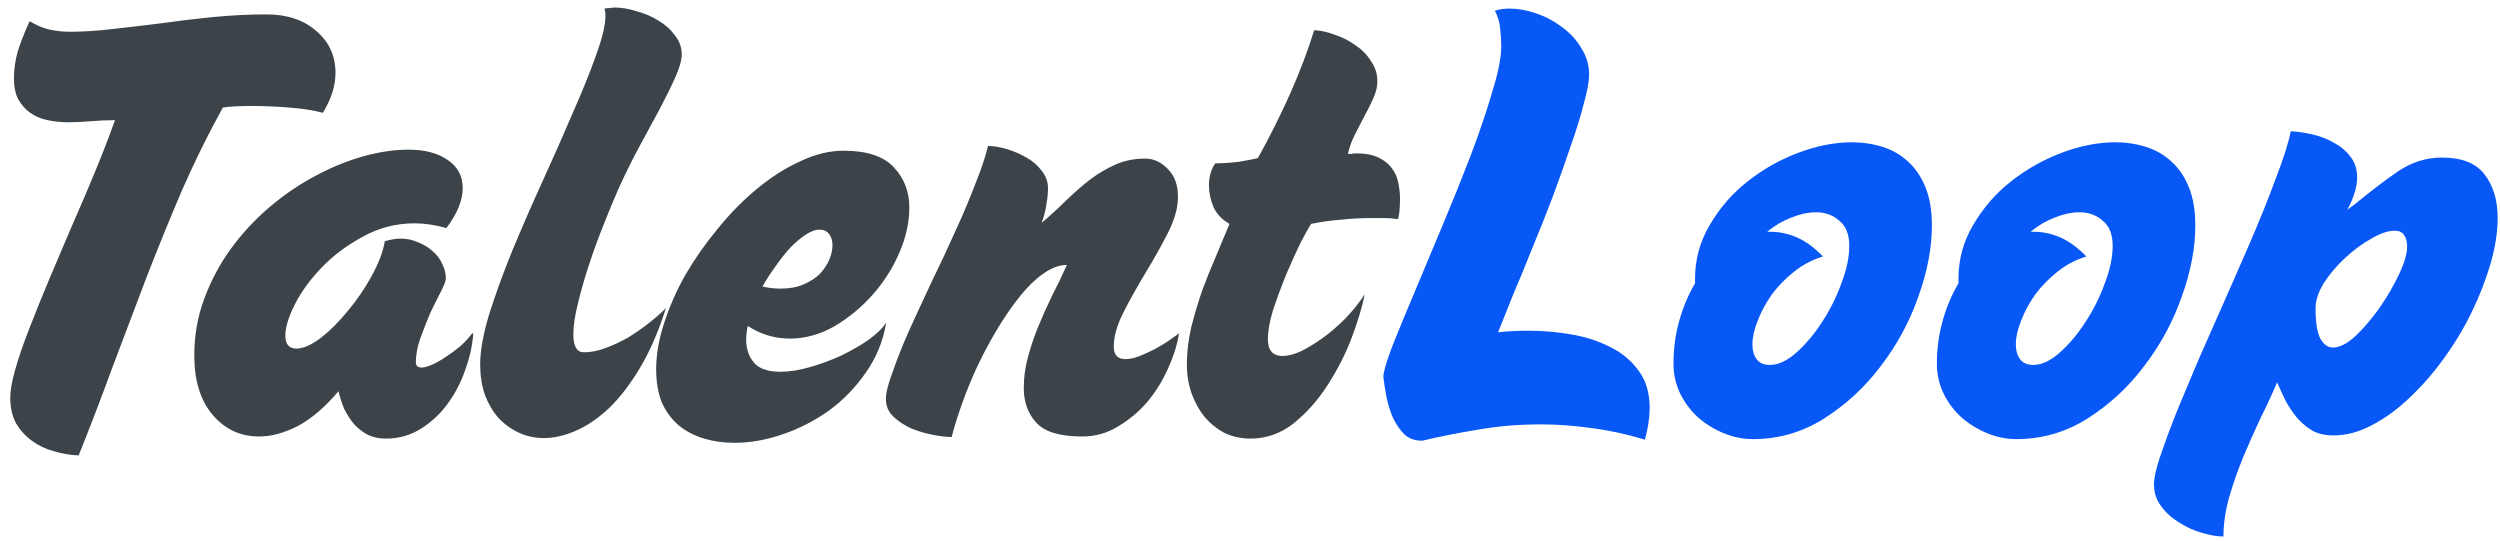
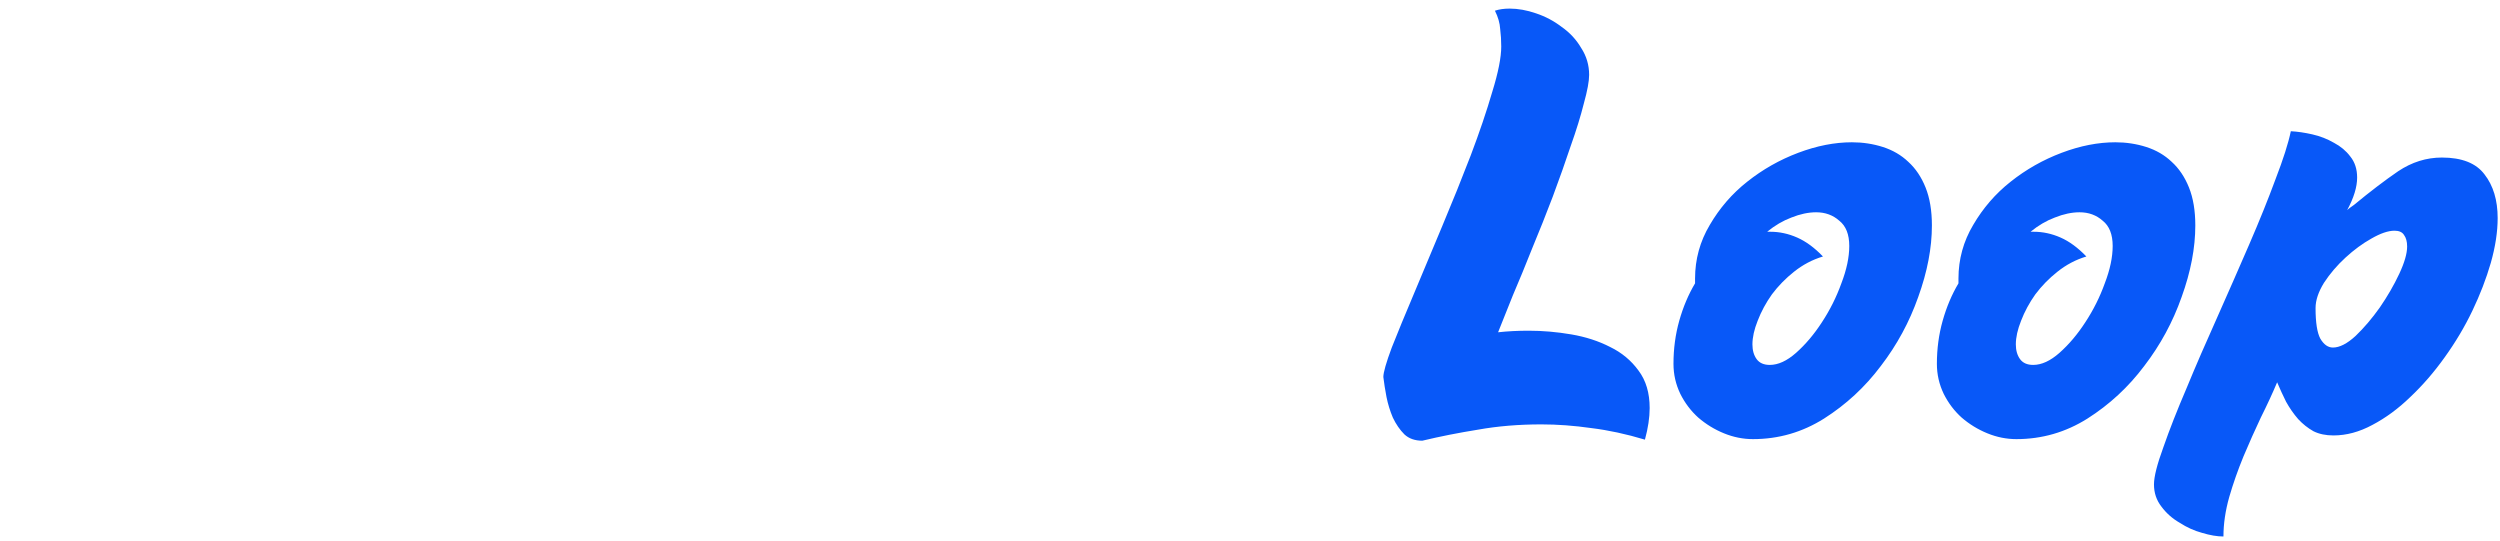
<svg xmlns="http://www.w3.org/2000/svg" width="171" height="37" viewBox="0 0 171 37" fill="none">
-   <path d="M5.38 31.152C4.804 31.128 4.24 31.032 3.688 30.864C3.136 30.72 2.632 30.48 2.176 30.144C1.744 29.832 1.384 29.436 1.096 28.956C0.832 28.452 0.7 27.864 0.7 27.192C0.7 26.712 0.82 26.052 1.06 25.212C1.3 24.372 1.624 23.436 2.032 22.404C2.44 21.348 2.896 20.22 3.4 19.02C3.904 17.82 4.42 16.608 4.948 15.384C5.5 14.136 6.028 12.9 6.532 11.676C7.036 10.452 7.48 9.3 7.864 8.22C7.312 8.22 6.76 8.244 6.208 8.292C5.68 8.34 5.164 8.364 4.66 8.364C4.18 8.364 3.712 8.316 3.256 8.22C2.8 8.124 2.404 7.956 2.068 7.716C1.732 7.476 1.456 7.164 1.24 6.78C1.048 6.396 0.952 5.928 0.952 5.376C0.952 4.656 1.072 3.936 1.312 3.216C1.576 2.472 1.816 1.884 2.032 1.452C2.512 1.74 2.968 1.932 3.4 2.028C3.856 2.124 4.324 2.172 4.804 2.172C5.644 2.172 6.592 2.112 7.648 1.992C8.728 1.872 9.844 1.74 10.996 1.596C12.172 1.428 13.372 1.284 14.596 1.164C15.844 1.044 17.056 0.984 18.232 0.984C19.648 0.984 20.788 1.368 21.652 2.136C22.516 2.88 22.948 3.828 22.948 4.98C22.948 5.868 22.66 6.78 22.084 7.716C21.46 7.548 20.692 7.428 19.78 7.356C18.892 7.284 18.052 7.248 17.26 7.248C16.348 7.248 15.676 7.284 15.244 7.356C14.236 9.18 13.3 11.076 12.436 13.044C11.596 15.012 10.78 17.016 9.988 19.056C9.22 21.072 8.452 23.1 7.684 25.14C6.94 27.18 6.172 29.184 5.38 31.152ZM26.321 16.5C26.729 16.38 27.089 16.32 27.401 16.32C27.833 16.32 28.229 16.404 28.589 16.572C28.973 16.716 29.309 16.92 29.597 17.184C29.885 17.424 30.101 17.712 30.245 18.048C30.413 18.36 30.497 18.696 30.497 19.056C30.497 19.2 30.389 19.488 30.173 19.92C29.957 20.328 29.717 20.808 29.453 21.36C29.213 21.912 28.985 22.488 28.769 23.088C28.553 23.688 28.445 24.252 28.445 24.78C28.445 25.02 28.577 25.14 28.841 25.14C29.033 25.14 29.285 25.068 29.597 24.924C29.909 24.78 30.221 24.6 30.533 24.384C30.869 24.168 31.193 23.928 31.505 23.664C31.817 23.376 32.081 23.088 32.297 22.8H32.369C32.321 23.592 32.141 24.42 31.829 25.284C31.541 26.124 31.145 26.892 30.641 27.588C30.137 28.284 29.525 28.86 28.805 29.316C28.085 29.772 27.281 30 26.393 30C25.937 30 25.529 29.916 25.169 29.748C24.809 29.556 24.497 29.316 24.233 29.028C23.969 28.716 23.741 28.368 23.549 27.984C23.381 27.576 23.249 27.168 23.153 26.76C22.241 27.84 21.317 28.632 20.381 29.136C19.445 29.616 18.557 29.856 17.717 29.856C16.445 29.856 15.389 29.364 14.549 28.38C13.709 27.396 13.289 26.04 13.289 24.312C13.289 22.944 13.517 21.648 13.973 20.424C14.429 19.2 15.029 18.072 15.773 17.04C16.541 15.984 17.417 15.036 18.401 14.196C19.385 13.356 20.417 12.648 21.497 12.072C22.601 11.472 23.705 11.016 24.809 10.704C25.913 10.392 26.957 10.236 27.941 10.236C29.069 10.236 29.969 10.476 30.641 10.956C31.313 11.412 31.649 12.048 31.649 12.864C31.649 13.704 31.277 14.616 30.533 15.6C29.765 15.384 29.045 15.276 28.373 15.276C27.101 15.276 25.925 15.576 24.845 16.176C23.765 16.752 22.829 17.448 22.037 18.264C21.245 19.08 20.621 19.932 20.165 20.82C19.733 21.684 19.517 22.392 19.517 22.944C19.517 23.544 19.769 23.844 20.273 23.844C20.729 23.844 21.281 23.604 21.929 23.124C22.577 22.62 23.201 21.996 23.801 21.252C24.425 20.508 24.965 19.716 25.421 18.876C25.901 18.012 26.201 17.22 26.321 16.5ZM45.552 21.072C45.048 22.656 44.46 24.012 43.788 25.14C43.116 26.268 42.408 27.192 41.664 27.912C40.92 28.608 40.164 29.124 39.396 29.46C38.628 29.796 37.896 29.964 37.2 29.964C36.6 29.964 36.036 29.844 35.508 29.604C34.98 29.364 34.512 29.028 34.104 28.596C33.72 28.164 33.408 27.636 33.168 27.012C32.952 26.388 32.844 25.692 32.844 24.924C32.844 24.012 33.048 22.872 33.456 21.504C33.888 20.136 34.416 18.684 35.04 17.148C35.688 15.588 36.384 13.992 37.128 12.36C37.872 10.728 38.556 9.18 39.18 7.716C39.828 6.252 40.356 4.944 40.764 3.792C41.196 2.616 41.412 1.716 41.412 1.092C41.412 0.852 41.388 0.684 41.34 0.588C41.46 0.564 41.58 0.552 41.7 0.552C41.82 0.528 41.94 0.516 42.06 0.516C42.516 0.516 43.008 0.6 43.536 0.768C44.088 0.912 44.592 1.128 45.048 1.416C45.504 1.68 45.876 2.016 46.164 2.424C46.476 2.808 46.632 3.24 46.632 3.72C46.632 4.104 46.488 4.62 46.2 5.268C45.912 5.916 45.552 6.648 45.12 7.464C44.688 8.256 44.22 9.12 43.716 10.056C43.212 10.992 42.744 11.94 42.312 12.9C42.024 13.548 41.7 14.328 41.34 15.24C40.98 16.128 40.644 17.04 40.332 17.976C40.02 18.912 39.756 19.824 39.54 20.712C39.324 21.576 39.216 22.296 39.216 22.872C39.216 23.688 39.456 24.096 39.936 24.096C40.416 24.096 40.908 24 41.412 23.808C41.94 23.616 42.456 23.376 42.96 23.088C43.464 22.776 43.932 22.452 44.364 22.116C44.82 21.756 45.216 21.408 45.552 21.072ZM56.042 15.708C55.778 15.708 55.478 15.816 55.142 16.032C54.806 16.248 54.458 16.536 54.098 16.896C53.762 17.256 53.426 17.676 53.09 18.156C52.754 18.612 52.442 19.092 52.154 19.596C52.538 19.692 52.958 19.74 53.414 19.74C54.014 19.74 54.53 19.644 54.962 19.452C55.418 19.26 55.79 19.02 56.078 18.732C56.366 18.42 56.582 18.096 56.726 17.76C56.87 17.4 56.942 17.076 56.942 16.788C56.942 16.476 56.87 16.224 56.726 16.032C56.582 15.816 56.354 15.708 56.042 15.708ZM54.026 23.16C52.994 23.16 52.034 22.872 51.146 22.296C51.074 22.632 51.038 22.944 51.038 23.232C51.038 23.856 51.218 24.384 51.578 24.816C51.938 25.224 52.538 25.428 53.378 25.428C54.002 25.428 54.686 25.32 55.43 25.104C56.174 24.888 56.882 24.624 57.554 24.312C58.25 23.976 58.874 23.616 59.426 23.232C59.978 22.824 60.374 22.44 60.614 22.08C60.398 23.352 59.93 24.492 59.21 25.5C58.514 26.508 57.674 27.372 56.69 28.092C55.706 28.788 54.65 29.328 53.522 29.712C52.394 30.096 51.302 30.288 50.246 30.288C49.502 30.288 48.806 30.192 48.158 30C47.51 29.808 46.934 29.508 46.43 29.1C45.95 28.692 45.566 28.176 45.278 27.552C45.014 26.904 44.882 26.136 44.882 25.248C44.882 24.264 45.062 23.22 45.422 22.116C45.782 20.988 46.274 19.872 46.898 18.768C47.546 17.664 48.29 16.608 49.13 15.6C49.97 14.568 50.858 13.668 51.794 12.9C52.754 12.108 53.738 11.484 54.746 11.028C55.754 10.548 56.738 10.308 57.698 10.308C59.306 10.308 60.458 10.692 61.154 11.46C61.85 12.204 62.198 13.116 62.198 14.196C62.198 15.204 61.97 16.236 61.514 17.292C61.058 18.348 60.446 19.308 59.678 20.172C58.91 21.036 58.034 21.756 57.05 22.332C56.066 22.884 55.058 23.16 54.026 23.16ZM65.094 29.892C64.758 29.892 64.338 29.844 63.834 29.748C63.33 29.652 62.838 29.508 62.358 29.316C61.878 29.1 61.47 28.836 61.134 28.524C60.774 28.188 60.594 27.78 60.594 27.3C60.594 26.868 60.75 26.244 61.062 25.428C61.35 24.588 61.722 23.652 62.178 22.62C62.658 21.564 63.174 20.448 63.726 19.272C64.302 18.096 64.842 16.944 65.346 15.816C65.874 14.664 66.33 13.584 66.714 12.576C67.122 11.568 67.41 10.704 67.578 9.984C67.962 9.984 68.394 10.056 68.874 10.2C69.354 10.344 69.798 10.536 70.206 10.776C70.638 11.016 70.986 11.316 71.25 11.676C71.538 12.036 71.682 12.432 71.682 12.864C71.682 13.224 71.646 13.596 71.574 13.98C71.526 14.364 71.418 14.784 71.25 15.24C71.874 14.712 72.45 14.184 72.978 13.656C73.53 13.128 74.07 12.66 74.598 12.252C75.15 11.844 75.726 11.508 76.326 11.244C76.926 10.98 77.598 10.848 78.342 10.848C78.918 10.848 79.434 11.088 79.89 11.568C80.346 12.024 80.574 12.66 80.574 13.476C80.574 14.196 80.346 15.012 79.89 15.924C79.434 16.812 78.93 17.712 78.378 18.624C77.826 19.536 77.322 20.436 76.866 21.324C76.41 22.212 76.182 23.004 76.182 23.7C76.182 24.276 76.446 24.564 76.974 24.564C77.238 24.564 77.538 24.504 77.874 24.384C78.234 24.24 78.582 24.084 78.918 23.916C79.278 23.724 79.602 23.532 79.89 23.34C80.202 23.124 80.454 22.944 80.646 22.8C80.526 23.568 80.274 24.372 79.89 25.212C79.53 26.028 79.062 26.784 78.486 27.48C77.91 28.152 77.238 28.716 76.47 29.172C75.726 29.628 74.91 29.856 74.022 29.856C72.51 29.856 71.466 29.544 70.89 28.92C70.314 28.296 70.026 27.504 70.026 26.544C70.026 25.824 70.122 25.116 70.314 24.42C70.506 23.7 70.746 22.992 71.034 22.296C71.322 21.6 71.634 20.904 71.97 20.208C72.33 19.512 72.666 18.816 72.978 18.12C72.474 18.12 71.946 18.312 71.394 18.696C70.866 19.056 70.338 19.56 69.81 20.208C69.306 20.832 68.802 21.552 68.298 22.368C67.818 23.16 67.362 24 66.93 24.888C66.522 25.752 66.162 26.616 65.85 27.48C65.538 28.344 65.286 29.148 65.094 29.892ZM93.348 20.136C93.18 20.976 92.88 21.972 92.448 23.124C92.016 24.252 91.464 25.332 90.792 26.364C90.144 27.372 89.376 28.236 88.488 28.956C87.6 29.652 86.616 30 85.536 30C84.888 30 84.288 29.868 83.736 29.604C83.208 29.316 82.752 28.944 82.368 28.488C82.008 28.032 81.72 27.504 81.504 26.904C81.288 26.28 81.18 25.62 81.18 24.924C81.18 24.132 81.276 23.304 81.468 22.44C81.684 21.576 81.936 20.724 82.224 19.884C82.536 19.044 82.86 18.24 83.196 17.472C83.532 16.68 83.832 15.96 84.096 15.312C83.616 15.048 83.256 14.676 83.016 14.196C82.8 13.692 82.692 13.188 82.692 12.684C82.692 12.084 82.836 11.58 83.124 11.172C83.628 11.172 84.168 11.136 84.744 11.064C85.344 10.968 85.776 10.884 86.04 10.812C86.88 9.3 87.624 7.812 88.272 6.348C88.92 4.884 89.46 3.456 89.892 2.064C90.348 2.088 90.828 2.196 91.332 2.388C91.836 2.556 92.304 2.796 92.736 3.108C93.168 3.396 93.516 3.756 93.78 4.188C94.068 4.596 94.212 5.052 94.212 5.556C94.212 5.94 94.116 6.336 93.924 6.744C93.756 7.128 93.552 7.536 93.312 7.968C93.096 8.376 92.88 8.796 92.664 9.228C92.448 9.66 92.292 10.092 92.196 10.524C92.292 10.524 92.376 10.524 92.448 10.524C92.544 10.5 92.64 10.488 92.736 10.488C93.384 10.488 93.9 10.584 94.284 10.776C94.692 10.968 95.004 11.22 95.22 11.532C95.436 11.82 95.58 12.156 95.652 12.54C95.724 12.9 95.76 13.248 95.76 13.584C95.76 13.896 95.748 14.184 95.724 14.448C95.7 14.688 95.664 14.868 95.616 14.988C95.304 14.94 94.992 14.916 94.68 14.916C94.392 14.916 94.092 14.916 93.78 14.916C93.108 14.916 92.436 14.952 91.764 15.024C91.092 15.072 90.396 15.168 89.676 15.312C89.508 15.576 89.256 16.032 88.92 16.68C88.608 17.328 88.284 18.048 87.948 18.84C87.636 19.608 87.348 20.388 87.084 21.18C86.844 21.972 86.724 22.644 86.724 23.196C86.724 23.964 87.06 24.348 87.732 24.348C88.092 24.348 88.512 24.24 88.992 24.024C89.472 23.784 89.964 23.484 90.468 23.124C90.996 22.74 91.512 22.296 92.016 21.792C92.52 21.264 92.964 20.712 93.348 20.136Z" fill="#3D4449" />
  <path d="M94.621 25.788C94.621 25.476 94.813 24.804 95.197 23.772C95.605 22.74 96.109 21.516 96.709 20.1C97.309 18.66 97.957 17.112 98.653 15.456C99.349 13.8 99.997 12.192 100.597 10.632C101.197 9.048 101.689 7.596 102.073 6.276C102.481 4.956 102.685 3.924 102.685 3.18C102.685 2.772 102.661 2.376 102.613 1.992C102.589 1.584 102.469 1.164 102.253 0.732C102.541 0.636 102.877 0.588 103.261 0.588C103.837 0.588 104.437 0.696 105.061 0.912C105.709 1.128 106.297 1.44 106.825 1.848C107.377 2.232 107.821 2.712 108.157 3.288C108.517 3.84 108.697 4.452 108.697 5.124C108.697 5.556 108.577 6.204 108.337 7.068C108.121 7.932 107.821 8.904 107.437 9.984C107.077 11.064 106.669 12.216 106.213 13.44C105.757 14.64 105.289 15.816 104.809 16.968C104.353 18.12 103.909 19.2 103.477 20.208C103.069 21.216 102.733 22.056 102.469 22.728C103.117 22.656 103.813 22.62 104.557 22.62C105.517 22.62 106.489 22.704 107.473 22.872C108.457 23.04 109.345 23.328 110.137 23.736C110.929 24.12 111.577 24.66 112.081 25.356C112.585 26.028 112.837 26.88 112.837 27.912C112.837 28.56 112.729 29.28 112.513 30.072C111.241 29.688 110.017 29.424 108.841 29.28C107.665 29.112 106.525 29.028 105.421 29.028C103.885 29.028 102.445 29.148 101.101 29.388C99.757 29.604 98.485 29.856 97.285 30.144C96.781 30.144 96.373 30 96.061 29.712C95.749 29.4 95.485 29.016 95.269 28.56C95.077 28.104 94.933 27.636 94.837 27.156C94.741 26.652 94.669 26.196 94.621 25.788ZM126.49 16.824C126.49 16.032 126.262 15.456 125.806 15.096C125.374 14.712 124.846 14.52 124.222 14.52C123.694 14.52 123.13 14.64 122.53 14.88C121.954 15.096 121.402 15.42 120.874 15.852H121.09C121.714 15.852 122.326 15.984 122.926 16.248C123.526 16.512 124.114 16.944 124.69 17.544C123.97 17.76 123.31 18.108 122.71 18.588C122.134 19.044 121.63 19.56 121.198 20.136C120.79 20.712 120.466 21.312 120.226 21.936C119.986 22.536 119.866 23.076 119.866 23.556C119.866 23.964 119.962 24.3 120.154 24.564C120.346 24.828 120.646 24.96 121.054 24.96C121.63 24.96 122.23 24.684 122.854 24.132C123.502 23.556 124.09 22.86 124.618 22.044C125.17 21.204 125.614 20.316 125.95 19.38C126.31 18.444 126.49 17.592 126.49 16.824ZM114.466 24.888C114.466 23.856 114.598 22.872 114.862 21.936C115.126 21 115.486 20.148 115.942 19.38V19.056C115.942 17.736 116.278 16.512 116.95 15.384C117.622 14.232 118.474 13.248 119.506 12.432C120.562 11.592 121.726 10.932 122.998 10.452C124.27 9.972 125.494 9.732 126.67 9.732C127.414 9.732 128.122 9.84 128.794 10.056C129.466 10.272 130.042 10.608 130.522 11.064C131.026 11.52 131.422 12.108 131.71 12.828C131.998 13.548 132.142 14.412 132.142 15.42C132.142 16.956 131.83 18.588 131.206 20.316C130.606 22.02 129.754 23.592 128.65 25.032C127.57 26.472 126.274 27.672 124.762 28.632C123.274 29.568 121.654 30.036 119.902 30.036C119.23 30.036 118.57 29.904 117.922 29.64C117.274 29.376 116.686 29.016 116.158 28.56C115.654 28.104 115.246 27.564 114.934 26.94C114.622 26.292 114.466 25.608 114.466 24.888ZM144.507 16.824C144.507 16.032 144.279 15.456 143.823 15.096C143.391 14.712 142.863 14.52 142.239 14.52C141.711 14.52 141.147 14.64 140.547 14.88C139.971 15.096 139.419 15.42 138.891 15.852H139.107C139.731 15.852 140.343 15.984 140.943 16.248C141.543 16.512 142.131 16.944 142.707 17.544C141.987 17.76 141.327 18.108 140.727 18.588C140.151 19.044 139.647 19.56 139.215 20.136C138.807 20.712 138.483 21.312 138.243 21.936C138.003 22.536 137.883 23.076 137.883 23.556C137.883 23.964 137.979 24.3 138.171 24.564C138.363 24.828 138.663 24.96 139.071 24.96C139.647 24.96 140.247 24.684 140.871 24.132C141.519 23.556 142.107 22.86 142.635 22.044C143.187 21.204 143.631 20.316 143.967 19.38C144.327 18.444 144.507 17.592 144.507 16.824ZM132.483 24.888C132.483 23.856 132.615 22.872 132.879 21.936C133.143 21 133.503 20.148 133.959 19.38V19.056C133.959 17.736 134.295 16.512 134.967 15.384C135.639 14.232 136.491 13.248 137.523 12.432C138.579 11.592 139.743 10.932 141.015 10.452C142.287 9.972 143.511 9.732 144.687 9.732C145.431 9.732 146.139 9.84 146.811 10.056C147.483 10.272 148.059 10.608 148.539 11.064C149.043 11.52 149.439 12.108 149.727 12.828C150.015 13.548 150.159 14.412 150.159 15.42C150.159 16.956 149.847 18.588 149.223 20.316C148.623 22.02 147.771 23.592 146.667 25.032C145.587 26.472 144.291 27.672 142.779 28.632C141.291 29.568 139.671 30.036 137.919 30.036C137.247 30.036 136.587 29.904 135.939 29.64C135.291 29.376 134.703 29.016 134.175 28.56C133.671 28.104 133.263 27.564 132.951 26.94C132.639 26.292 132.483 25.608 132.483 24.888ZM163.784 15.78C163.352 15.78 162.824 15.96 162.2 16.32C161.6 16.656 161.012 17.088 160.436 17.616C159.86 18.144 159.368 18.72 158.96 19.344C158.576 19.968 158.384 20.544 158.384 21.072C158.384 22.056 158.492 22.752 158.708 23.16C158.948 23.568 159.236 23.772 159.572 23.772C160.028 23.772 160.544 23.508 161.12 22.98C161.696 22.428 162.248 21.78 162.776 21.036C163.304 20.268 163.748 19.5 164.108 18.732C164.468 17.964 164.648 17.34 164.648 16.86C164.648 16.524 164.576 16.26 164.432 16.068C164.312 15.876 164.096 15.78 163.784 15.78ZM152.084 36.696C151.652 36.696 151.16 36.612 150.608 36.444C150.08 36.3 149.576 36.072 149.096 35.76C148.592 35.472 148.172 35.1 147.836 34.644C147.5 34.212 147.332 33.708 147.332 33.132C147.332 32.604 147.548 31.752 147.98 30.576C148.388 29.4 148.916 28.056 149.564 26.544C150.188 25.032 150.884 23.424 151.652 21.72C152.42 19.992 153.152 18.324 153.848 16.716C154.544 15.108 155.144 13.62 155.648 12.252C156.176 10.884 156.524 9.792 156.692 8.976C157.148 9 157.64 9.072 158.168 9.192C158.696 9.312 159.188 9.504 159.644 9.768C160.1 10.008 160.472 10.32 160.76 10.704C161.072 11.088 161.228 11.568 161.228 12.144C161.228 12.792 161 13.536 160.544 14.376C160.616 14.304 160.688 14.244 160.76 14.196C160.856 14.124 160.94 14.064 161.012 14.016C162.116 13.104 163.124 12.336 164.036 11.712C164.972 11.088 165.968 10.776 167.024 10.776C168.392 10.776 169.364 11.16 169.94 11.928C170.54 12.696 170.84 13.692 170.84 14.916C170.84 15.852 170.684 16.872 170.372 17.976C170.06 19.056 169.64 20.148 169.112 21.252C168.584 22.356 167.948 23.424 167.204 24.456C166.484 25.464 165.704 26.364 164.864 27.156C164.048 27.948 163.184 28.584 162.272 29.064C161.384 29.544 160.496 29.784 159.608 29.784C159.08 29.784 158.624 29.688 158.24 29.496C157.856 29.28 157.508 29.004 157.196 28.668C156.884 28.308 156.608 27.912 156.368 27.48C156.152 27.048 155.948 26.604 155.756 26.148C155.444 26.892 155.072 27.696 154.64 28.56C154.232 29.424 153.836 30.312 153.452 31.224C153.068 32.16 152.744 33.084 152.48 33.996C152.216 34.932 152.084 35.832 152.084 36.696Z" fill="#0858F8" />
</svg>